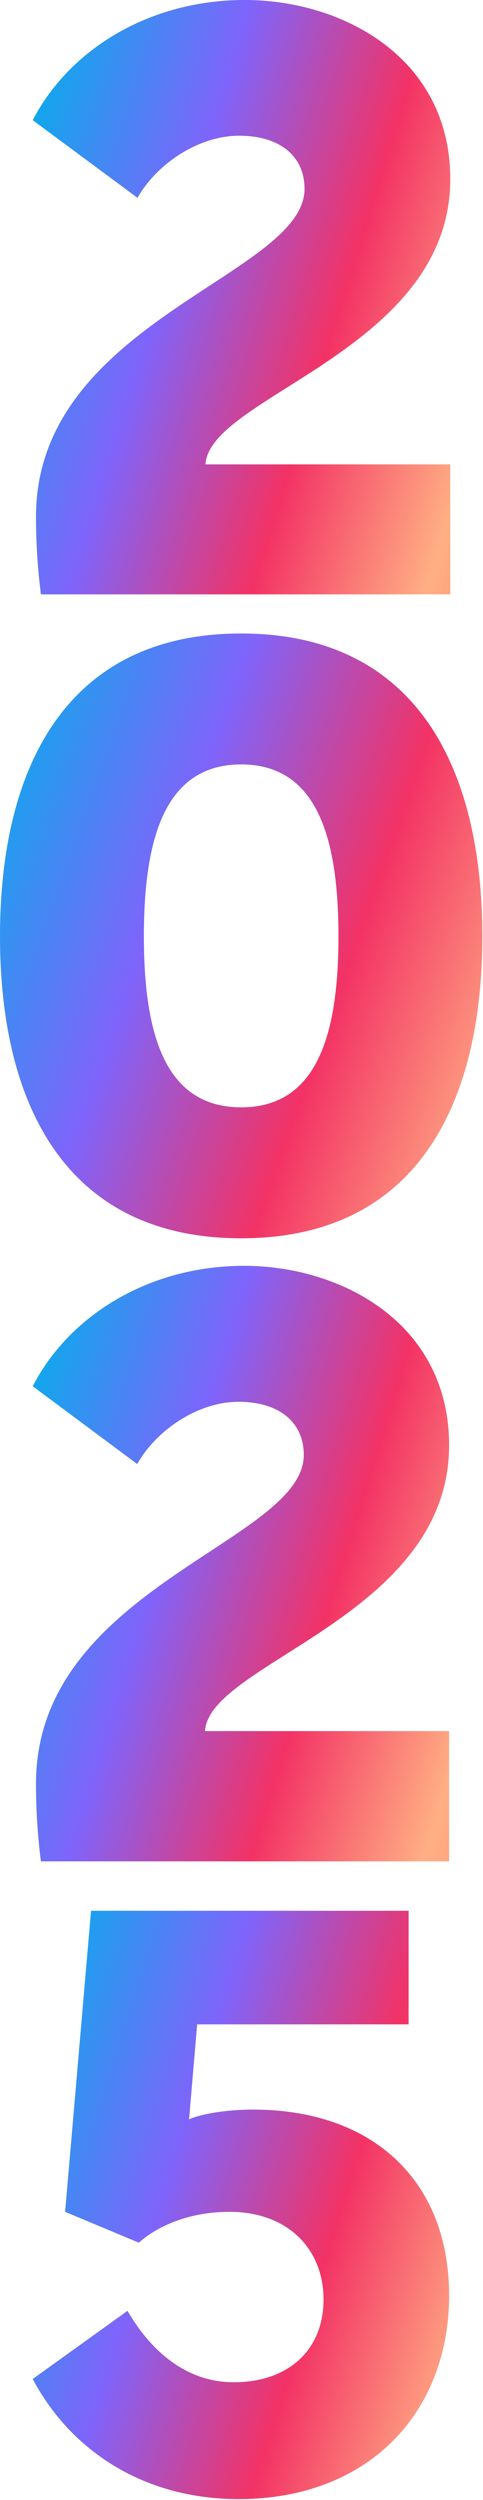
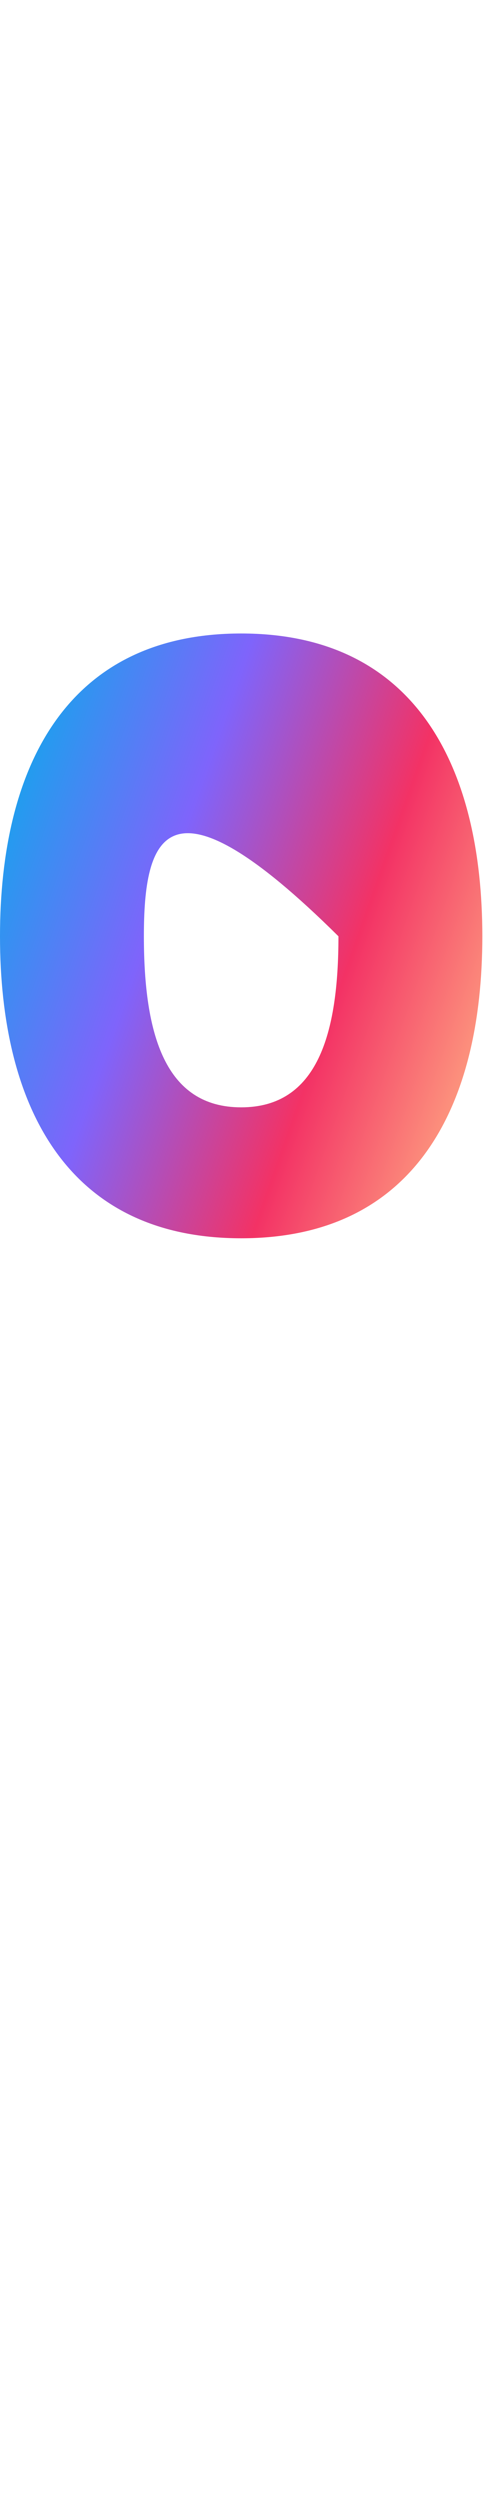
<svg xmlns="http://www.w3.org/2000/svg" width="251" height="1297" viewBox="0 0 251 1297" fill="none">
-   <path d="M17 62.35C36.146 25.449 77.842 0 127.197 0C178.254 0 233.991 30.114 233.991 92.888C233.991 181.535 108.902 205.287 106.775 240.916H233.991L233.991 308.355L21.255 308.355C19.978 298.175 18.702 284.603 18.702 268.061C18.702 166.69 158.257 142.938 158.257 97.978C158.257 81.012 145.492 70.408 124.219 70.408C102.945 70.408 81.246 85.254 71.46 102.644L17 62.35Z" fill="url(#paint0_linear_5601_6538)" />
-   <path d="M125.326 642.406C34.411 642.406 0 573.2 0 485.736C0 398.273 34.411 328.642 125.326 328.642C216.24 328.642 250.651 398.273 250.651 485.736C250.651 573.2 216.24 642.406 125.326 642.406ZM74.77 485.736C74.77 536.686 85.816 574.473 125.326 574.473C164.835 574.473 175.881 536.686 175.881 485.736C175.881 434.787 164.835 396.574 125.326 396.574C85.816 396.574 74.77 434.787 74.77 485.736Z" fill="url(#paint1_linear_5601_6538)" />
-   <path d="M17 719.164C36.093 682.191 77.674 656.692 126.892 656.692C177.807 656.692 233.389 686.866 233.389 749.762C233.389 838.581 108.647 862.38 106.526 898.078H233.389L233.389 965.648H21.243C19.97 955.449 18.697 941.85 18.697 925.276C18.697 823.707 157.865 799.909 157.865 754.861C157.865 737.862 145.136 727.238 123.922 727.238C102.707 727.238 81.068 742.112 71.309 759.536L17 719.164Z" fill="url(#paint2_linear_5601_6538)" />
-   <path d="M17 1234.19L66.256 1198.83C78.465 1219.88 96.989 1235.88 121.406 1235.88C150.455 1235.88 168.136 1218.62 168.136 1192.94C168.136 1166.83 149.613 1147.47 119.301 1147.47C99.936 1147.47 83.096 1153.78 72.15 1163.47L33.84 1147.47L47.311 991.28H212.34V1050.22H102.461L98.251 1099.48C103.724 1096.95 116.775 1094.42 131.51 1094.42C193.817 1094.42 233.39 1131.47 233.39 1190.83C233.39 1251.45 191.712 1296.5 123.932 1296.5C76.36 1296.5 37.629 1272.92 17 1234.19Z" fill="url(#paint3_linear_5601_6538)" />
+   <path d="M125.326 642.406C34.411 642.406 0 573.2 0 485.736C0 398.273 34.411 328.642 125.326 328.642C216.24 328.642 250.651 398.273 250.651 485.736C250.651 573.2 216.24 642.406 125.326 642.406ZM74.77 485.736C74.77 536.686 85.816 574.473 125.326 574.473C164.835 574.473 175.881 536.686 175.881 485.736C85.816 396.574 74.77 434.787 74.77 485.736Z" fill="url(#paint1_linear_5601_6538)" />
  <defs>
    <linearGradient id="paint0_linear_5601_6538" x1="-28.626" y1="-113.471" x2="398.51" y2="19.968" gradientUnits="userSpaceOnUse">
      <stop stop-color="#1ADBBB" />
      <stop offset="0.219" stop-color="#14A5ED" />
      <stop offset="0.417" stop-color="#7F64FB" />
      <stop offset="0.62" stop-color="#F33265" />
      <stop offset="0.813" stop-color="#FFAF84" />
      <stop offset="1" stop-color="#FF766C" />
    </linearGradient>
    <linearGradient id="paint1_linear_5601_6538" x1="-52.704" y1="213.18" x2="428.343" y2="383.781" gradientUnits="userSpaceOnUse">
      <stop stop-color="#1ADBBB" />
      <stop offset="0.219" stop-color="#14A5ED" />
      <stop offset="0.417" stop-color="#7F64FB" />
      <stop offset="0.62" stop-color="#F33265" />
      <stop offset="0.813" stop-color="#FFAF84" />
      <stop offset="1" stop-color="#FF766C" />
    </linearGradient>
    <linearGradient id="paint2_linear_5601_6538" x1="-28.5" y1="543" x2="397.809" y2="675.554" gradientUnits="userSpaceOnUse">
      <stop stop-color="#1ADBBB" />
      <stop offset="0.219" stop-color="#14A5ED" />
      <stop offset="0.417" stop-color="#7F64FB" />
      <stop offset="0.62" stop-color="#F33265" />
      <stop offset="0.813" stop-color="#FFAF84" />
      <stop offset="1" stop-color="#FF766C" />
    </linearGradient>
    <linearGradient id="paint3_linear_5601_6538" x1="-28.5" y1="878.963" x2="396.886" y2="1012.85" gradientUnits="userSpaceOnUse">
      <stop stop-color="#1ADBBB" />
      <stop offset="0.219" stop-color="#14A5ED" />
      <stop offset="0.417" stop-color="#7F64FB" />
      <stop offset="0.62" stop-color="#F33265" />
      <stop offset="0.813" stop-color="#FFAF84" />
      <stop offset="1" stop-color="#FF766C" />
    </linearGradient>
  </defs>
</svg>